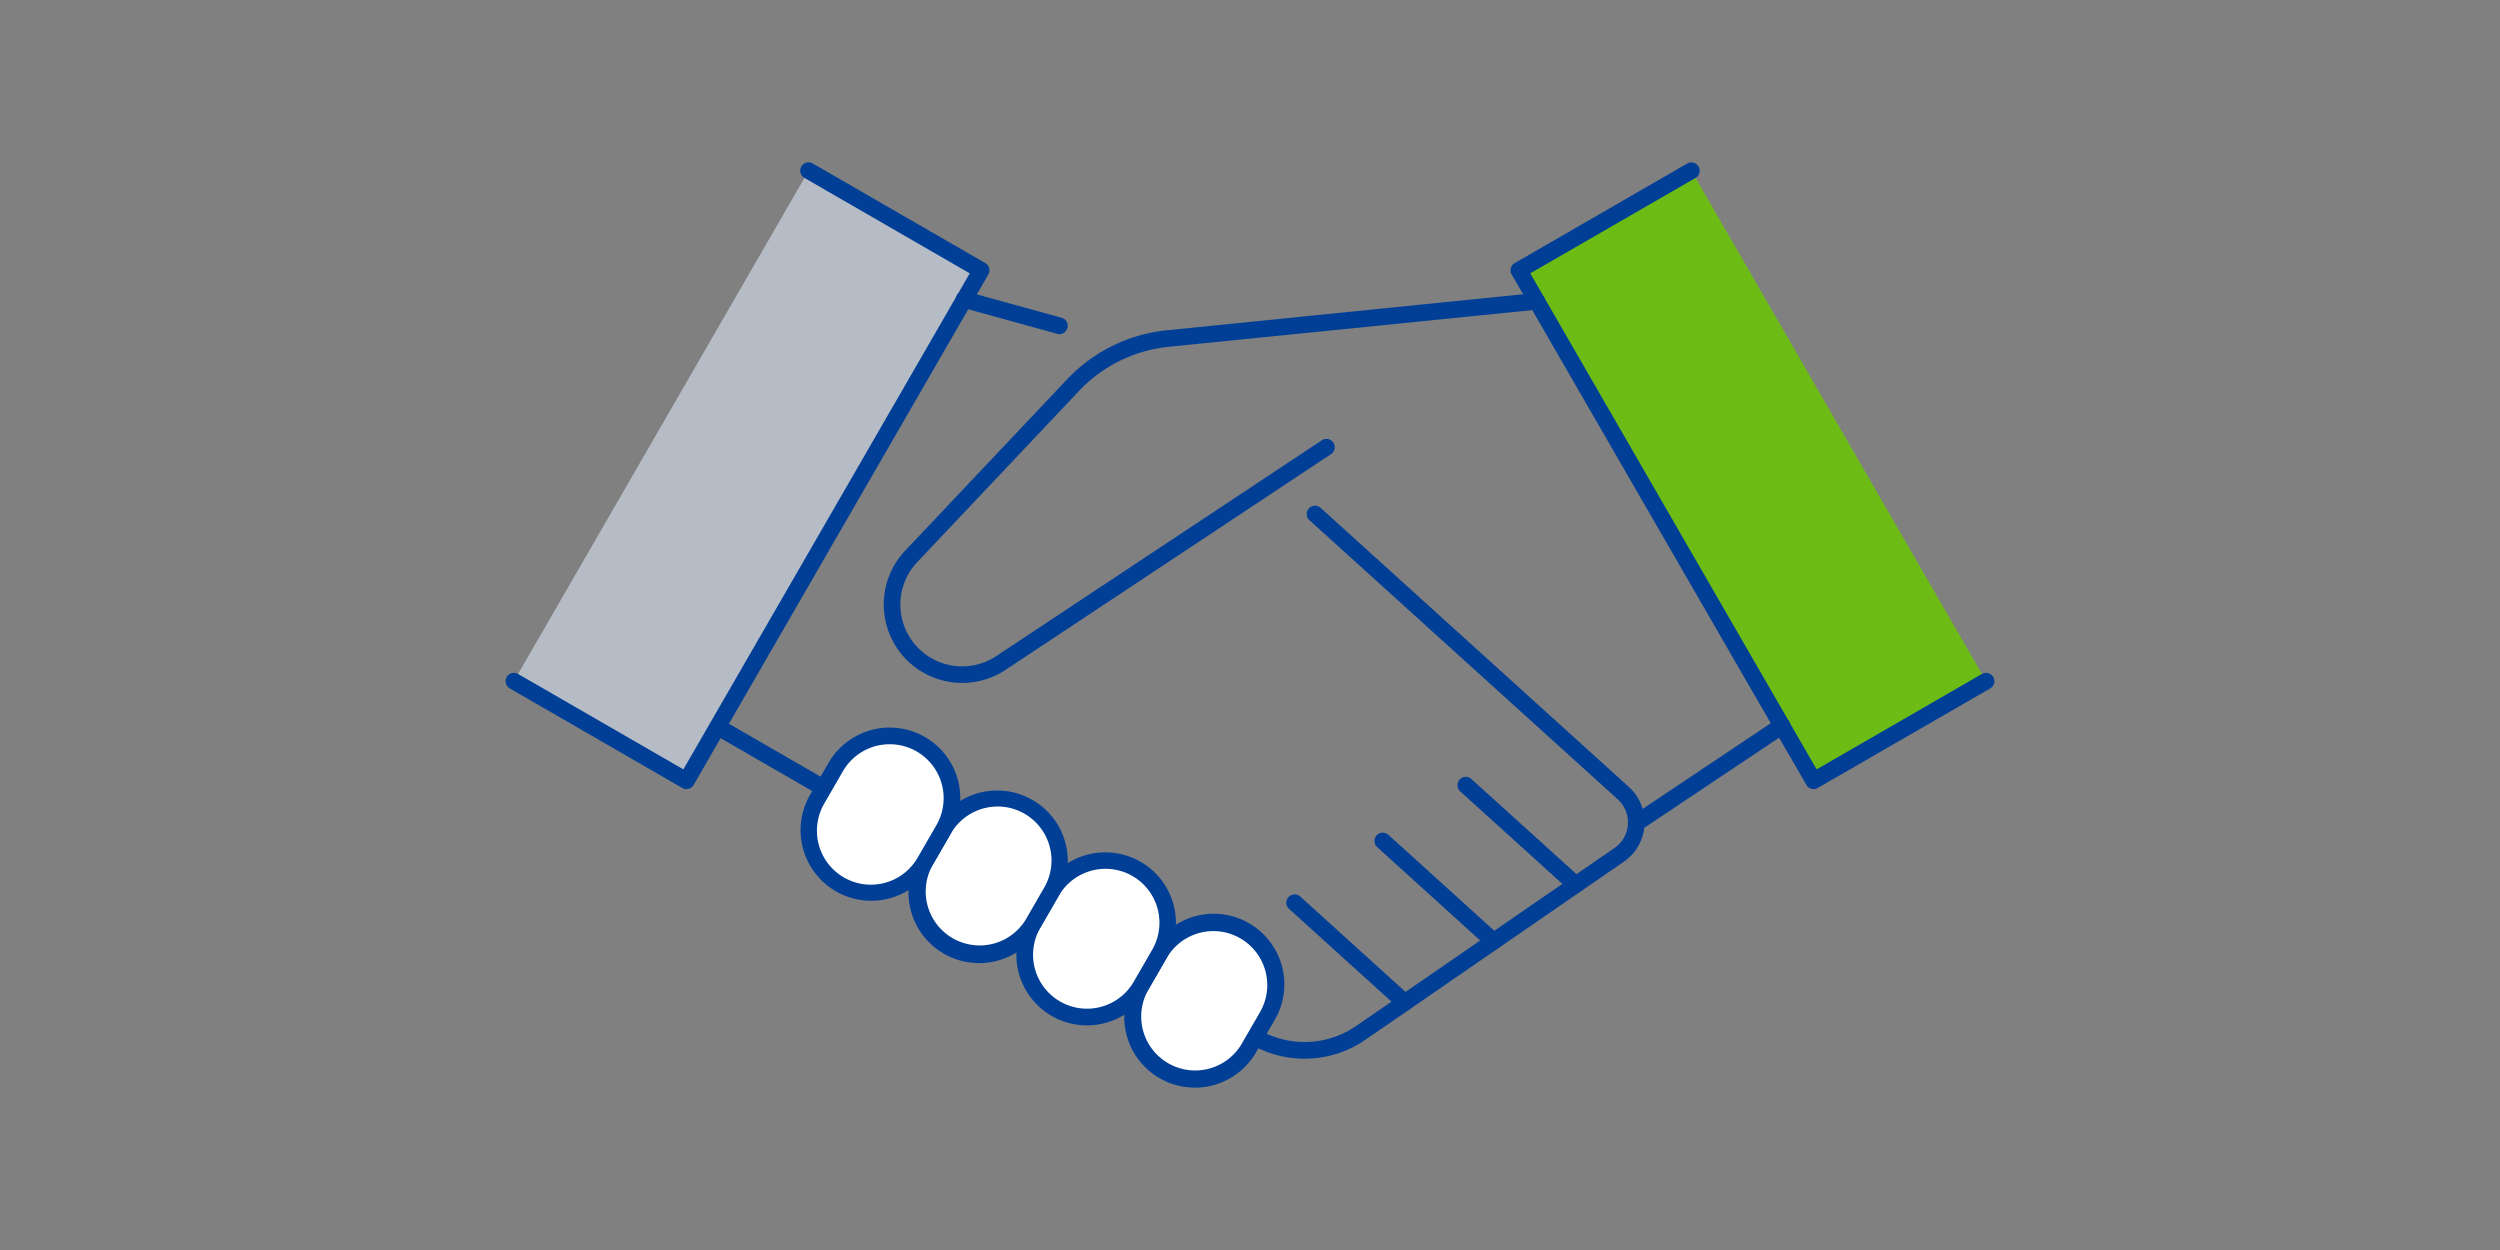
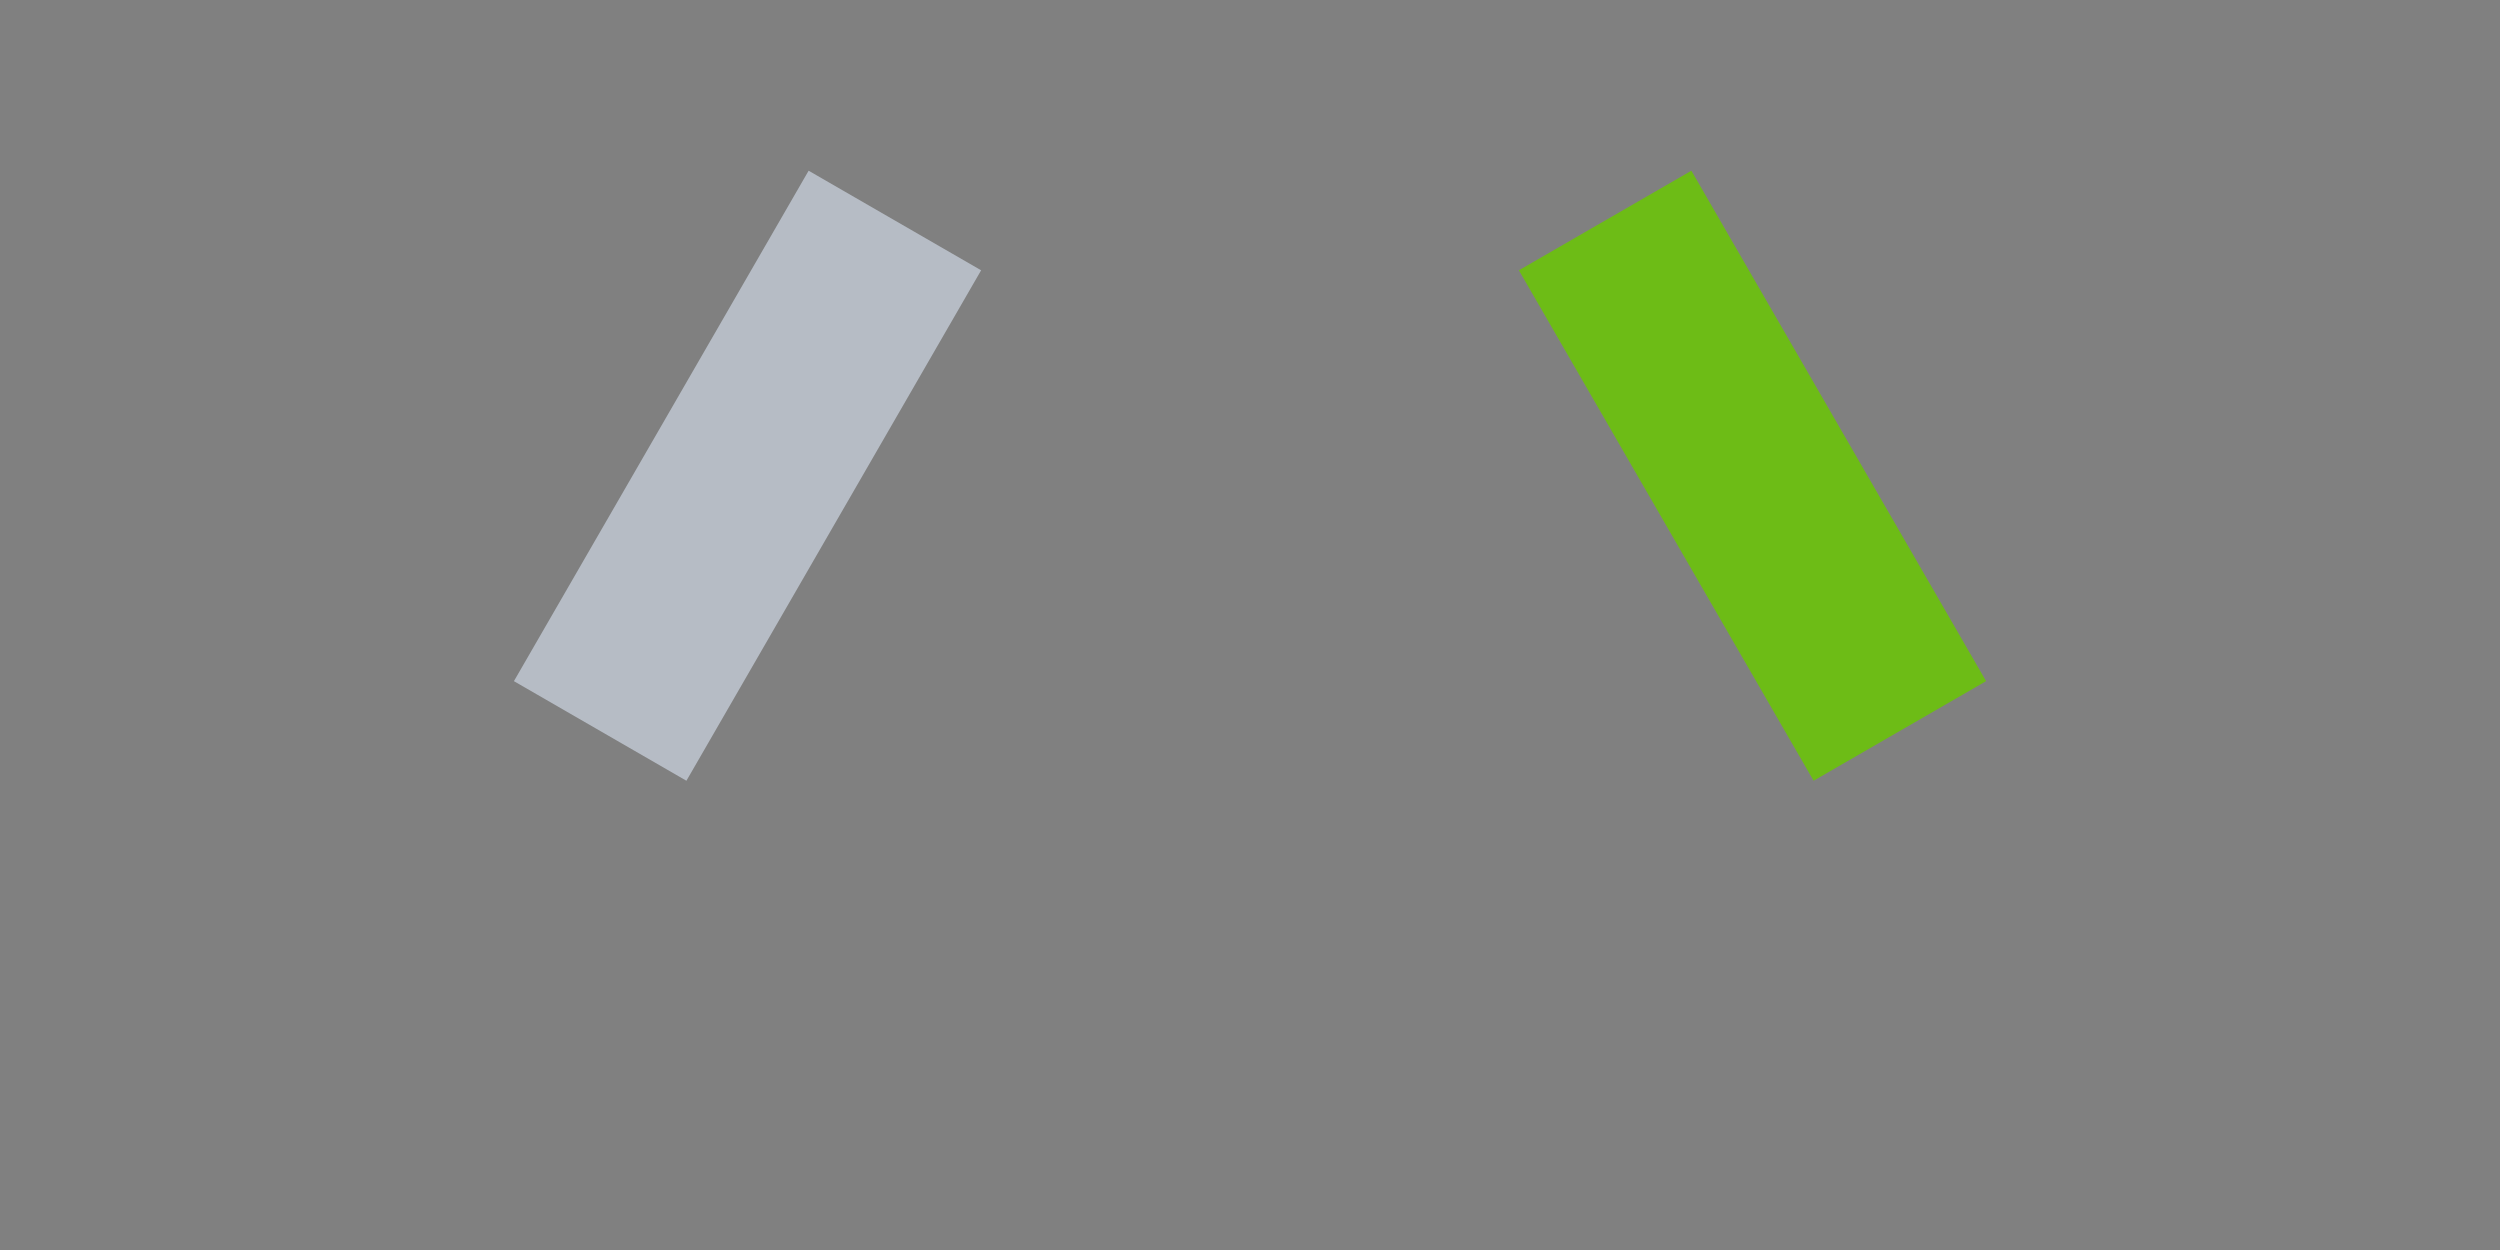
<svg xmlns="http://www.w3.org/2000/svg" width="300" height="150" viewBox="0 0 300 150">
  <rect x="0" y="0" width="300" height="150" fill="#808080" stroke="none" />
  <defs>
    <clipPath id="a">
-       <rect width="178.662" height="111.032" fill="none" />
-     </clipPath>
+       </clipPath>
  </defs>
  <g transform="translate(-130 -2449)">
    <rect width="300" height="150" transform="translate(130 2449)" fill="none" />
    <g transform="translate(190.669 2468.484)">
      <rect width="23.902" height="70.73" transform="matrix(0.866, -0.5, 0.5, 0.866, 121.597, 12.952)" fill="#6dbc16" />
      <rect width="70.73" height="23.902" transform="translate(1.001 62.255) rotate(-60)" fill="#b6bcc5" />
      <g clip-path="url(#a)">
        <path d="M21.7,75.207a1,1,0,0,1-.5-.134L.5,63.122a1,1,0,0,1,1-1.732L21.334,72.841,55.7,13.318,35.866,1.867a1,1,0,1,1,1-1.732l20.7,11.951a1,1,0,0,1,.366,1.366L22.566,74.707a1,1,0,0,1-.607.466,1.041,1.041,0,0,1-.259.034" fill="#013f97" />
        <path d="M156.962,75.207a1.034,1.034,0,0,1-.259-.034,1,1,0,0,1-.607-.466L120.731,13.452a1,1,0,0,1,.366-1.366L141.8.135a1,1,0,0,1,1,1.732L122.963,13.318l34.365,59.523L177.162,61.39a1,1,0,0,1,1,1.732l-20.7,11.951a1,1,0,0,1-.5.134" fill="#013f97" />
-         <path d="M95.866,107.557a12.828,12.828,0,0,1-6.418-1.711L25.7,69.038a1,1,0,1,1,1-1.732l63.752,36.808a10.909,10.909,0,0,0,11.58-.461l31.046-21.385a3.724,3.724,0,0,0,.387-5.829L96.485,42.961a1,1,0,1,1,1.342-1.482L134.8,74.956a5.725,5.725,0,0,1-.6,8.958L103.163,105.3a12.863,12.863,0,0,1-7.3,2.258" fill="#013f97" />
+         <path d="M95.866,107.557a12.828,12.828,0,0,1-6.418-1.711L25.7,69.038a1,1,0,1,1,1-1.732l63.752,36.808a10.909,10.909,0,0,0,11.58-.461l31.046-21.385a3.724,3.724,0,0,0,.387-5.829a1,1,0,1,1,1.342-1.482L134.8,74.956a5.725,5.725,0,0,1-.6,8.958L103.163,105.3a12.863,12.863,0,0,1-7.3,2.258" fill="#013f97" />
        <path d="M54.81,62.466a9.411,9.411,0,0,1-6.854-15.877L67.38,26.037a19.129,19.129,0,0,1,11.975-5.89l44.287-4.473a1,1,0,1,1,.2,1.99L79.557,22.137A17.133,17.133,0,0,0,68.833,27.41L49.41,47.962A7.415,7.415,0,0,0,58.9,59.236l39-25.854A1,1,0,1,1,99,35.048L60,60.9a9.377,9.377,0,0,1-5.191,1.563" fill="#013f97" />
        <path d="M66.461,20.61a1.02,1.02,0,0,1-.266-.036l-11.421-3.15a1,1,0,1,1,.532-1.927l11.42,3.149a1,1,0,0,1-.265,1.964" fill="#013f97" />
        <path d="M135.679,80.3a1,1,0,0,1-.557-1.831L152.6,66.782a1,1,0,1,1,1.112,1.662L136.234,80.127a1,1,0,0,1-.555.169" fill="#013f97" />
        <path d="M128.4,87.67a.991.991,0,0,1-.67-.259L114.554,75.48A1,1,0,0,1,115.9,74l13.179,11.932a1,1,0,0,1-.671,1.741" fill="#013f97" />
        <path d="M118.557,94.478a1,1,0,0,1-.671-.259L104.6,82.181a1,1,0,1,1,1.343-1.482l13.285,12.038a1,1,0,0,1-.672,1.741" fill="#013f97" />
        <path d="M107.912,101.818a1,1,0,0,1-.671-.259L94.017,89.582A1,1,0,0,1,95.36,88.1l13.224,11.978a1,1,0,0,1-.672,1.741" fill="#013f97" />
        <path d="M88.667,92.248h0a7.474,7.474,0,0,1,2.736,10.21L89.187,106.3a7.475,7.475,0,1,1-12.946-7.475l2.216-3.837a7.474,7.474,0,0,1,10.21-2.736" fill="#fff" />
        <path d="M82.7,111.032a8.473,8.473,0,0,1-7.325-12.71l2.216-3.838a8.475,8.475,0,1,1,14.678,8.475L90.054,106.8a8.481,8.481,0,0,1-7.354,4.235m2.24-18.788a6.5,6.5,0,0,0-5.617,3.24l-2.216,3.838A6.475,6.475,0,0,0,88.321,105.8l2.216-3.838a6.48,6.48,0,0,0-5.6-9.715" fill="#013f97" />
        <path d="M75.721,84.774h0a7.474,7.474,0,0,1,2.736,10.21l-2.216,3.838a7.475,7.475,0,1,1-12.946-7.475l2.216-3.837a7.474,7.474,0,0,1,10.21-2.736" fill="#fff" />
        <path d="M69.755,103.563A8.478,8.478,0,0,1,62.43,90.847l2.215-3.838a8.475,8.475,0,0,1,14.679,8.475l-2.216,3.838a8.422,8.422,0,0,1-5.146,3.948,8.549,8.549,0,0,1-2.207.293M72,84.774a6.48,6.48,0,0,0-5.618,3.235l-2.215,3.838a6.474,6.474,0,0,0,11.213,6.475l2.216-3.838a6.472,6.472,0,0,0-5.6-9.71" fill="#013f97" />
        <path d="M62.775,77.3h0a7.474,7.474,0,0,1,2.736,10.21l-2.216,3.838a7.475,7.475,0,1,1-12.946-7.475l2.216-3.837A7.474,7.474,0,0,1,62.775,77.3" fill="#fff" />
        <path d="M56.809,96.089a8.478,8.478,0,0,1-7.325-12.716L51.7,79.535A8.475,8.475,0,0,1,66.378,88.01l-2.216,3.838A8.419,8.419,0,0,1,59.016,95.8a8.549,8.549,0,0,1-2.207.293M59.049,77.3a6.491,6.491,0,0,0-5.617,3.239l-2.216,3.838A6.475,6.475,0,0,0,62.43,90.848l2.215-3.838a6.478,6.478,0,0,0-5.6-9.714" fill="#013f97" />
        <path d="M49.829,69.825h0a7.474,7.474,0,0,1,2.736,10.21l-2.216,3.838A7.475,7.475,0,1,1,37.4,76.4l2.216-3.837a7.474,7.474,0,0,1,10.21-2.736" fill="#fff" />
        <path d="M43.861,88.608A8.471,8.471,0,0,1,36.537,75.9l2.216-3.837a8.474,8.474,0,0,1,14.678,8.474l-2.216,3.838a8.48,8.48,0,0,1-7.354,4.235M46.1,69.825a6.478,6.478,0,0,0-5.618,3.236L38.269,76.9a6.475,6.475,0,1,0,11.214,6.475L51.7,79.535a6.472,6.472,0,0,0-5.6-9.71" fill="#013f97" />
      </g>
    </g>
  </g>
</svg>